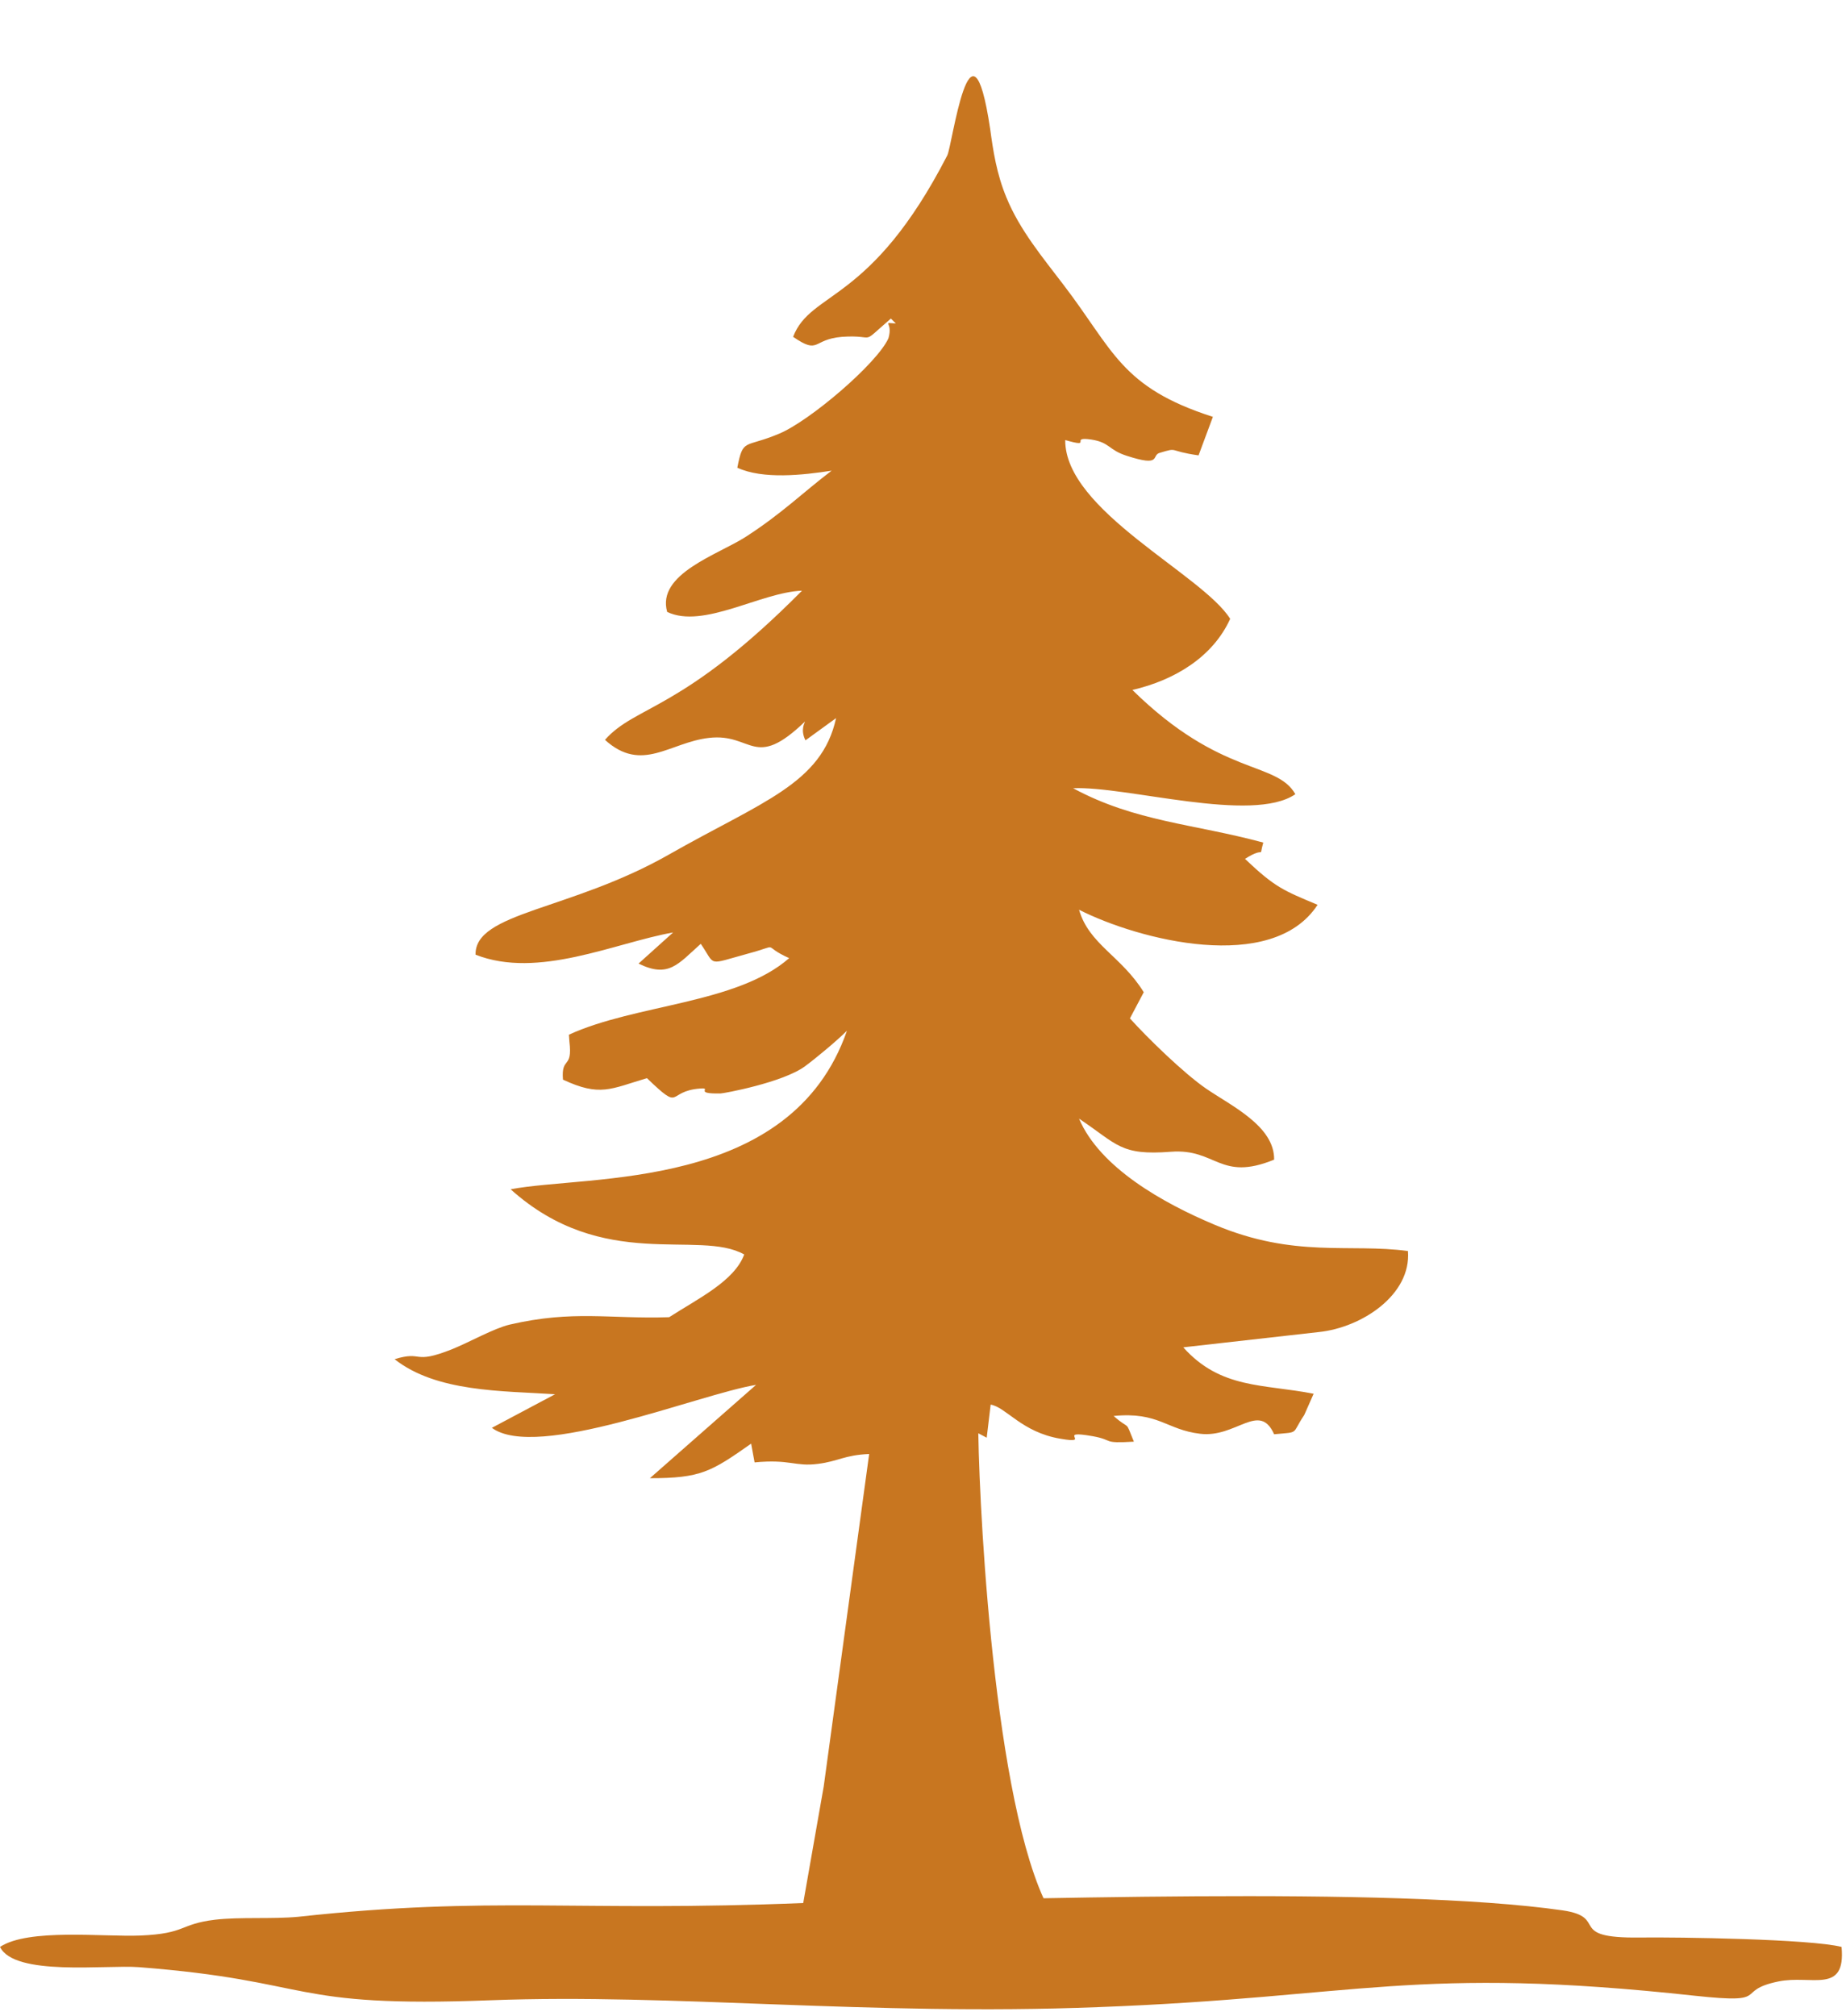
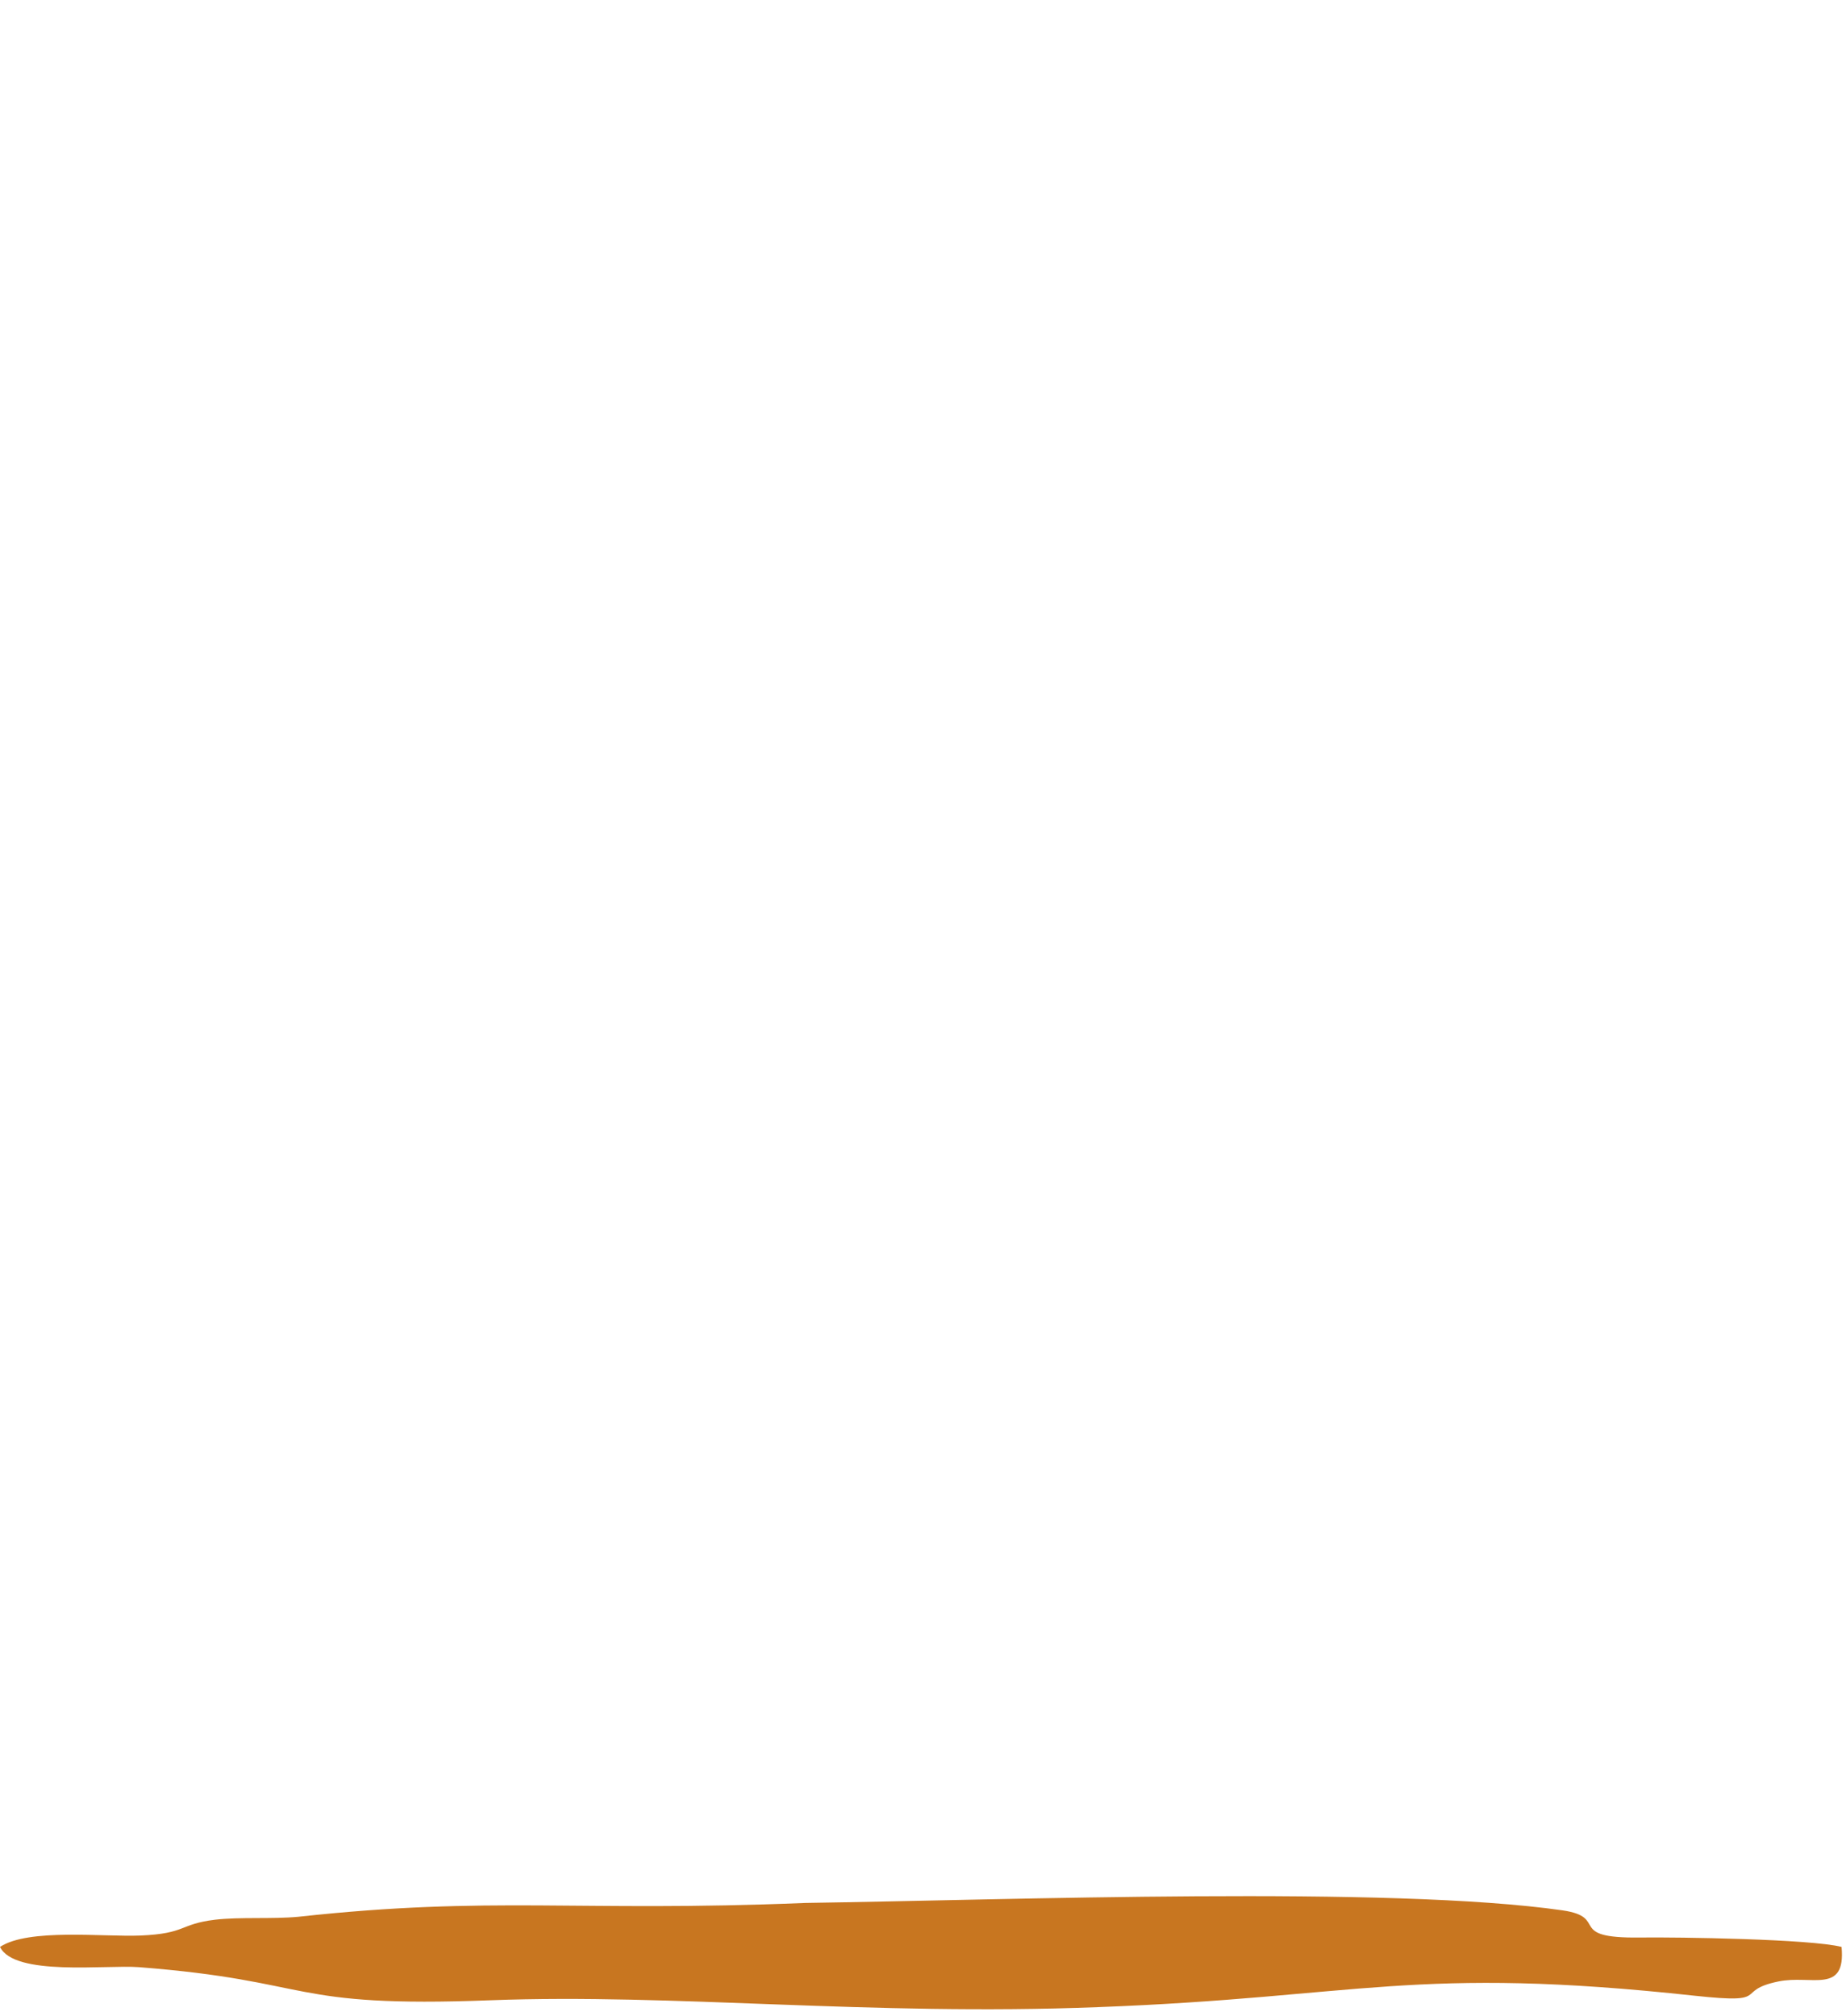
<svg xmlns="http://www.w3.org/2000/svg" fill="#c87620" height="408.2" preserveAspectRatio="xMidYMid meet" version="1" viewBox="63.6 55.3 373.8 408.2" width="373.8" zoomAndPan="magnify">
  <g id="change1_1">
-     <path clip-rule="evenodd" d="M277,443.6c-11.6-18.3-15-79.4-15.3-98.1l1.7,0.9l0.8-6.7 c3.1,0.5,6.3,5.6,14.1,6.9c6.8,1.2-1.3-1.9,6.6-0.5c4.4,0.8,1.7,1.5,8.3,1.1c-1.9-4.7-0.6-2.1-4.1-5.2c9.1-0.9,10.7,2.8,17.5,3.6 c7.3,0.9,12-6.6,15,0.1c5.3-0.5,3.4,0.1,6.1-3.9l1.9-4.3c-10.1-2-18.8-0.9-26.4-9.4l27.5-3.1c8.6-0.9,18.7-7.5,18-16.4 c-11.9-1.6-22.9,1.5-39.1-5.3c-10.5-4.4-23.3-11.6-27.5-21.5c7.8,5.2,8.3,7.5,18.6,6.7c9.2-0.7,9.9,6.1,20.9,1.6 c0.1-6.8-8.7-10.9-13.8-14.4c-4.5-3.1-11.8-10.2-15.4-14.2l2.8-5.3c-4.5-7.3-11.1-9.7-13.1-16.7c12,6.1,39.1,13.1,48.3-1 c-6.9-2.9-8.6-3.5-14.7-9.3c4.4-2.8,2.7,0.3,3.7-3.3c-14-3.8-25.9-4.2-38.5-11c10.7-0.5,36.3,7.2,45,1.2c-3.9-6.8-15-3.4-33-21.1 c8.6-2,16.3-6.7,19.8-14.4c-5.6-9-33.5-21.9-33.4-36.2c5.9,1.7,0.6-0.8,5.3-0.1c3.8,0.6,3.4,2.1,7.2,3.3c7.1,2.3,4.9-0.1,6.6-0.6 c4-1.2,1.5-0.4,7.9,0.5l2.9-7.8c-18.7-6-20.1-13.5-30.3-26.8c-4.1-5.4-8.8-11-11.5-17.6c-2-4.8-2.7-9.5-3.3-13.9 c-3.9-26.1-7.7,3.7-8.7,5.4c-15.5,30.1-27.6,27.3-31.2,36.7c5.4,3.7,3.8,0.5,9.9,0c7.3-0.5,3.3,2,9.9-3.7l1,1c-3-0.2-0.5-0.4-1.5,3 c-2.3,5.1-15.9,16.7-22.1,19.3c-7.1,3-7.3,0.8-8.5,6.9c5.2,2.4,13.3,1.5,19.1,0.6c-5.8,4.4-10.1,8.7-17.4,13.4 c-5.6,3.6-18.1,7.5-15.9,15.2c7.3,3.5,19-4,27.3-4.3c-24.3,24.5-33.6,23.1-39.9,30.2c7.5,6.8,13.1,0.5,21.1-0.4 c8.8-1,9,6.7,19.4-3.3c0,0.2-1,1.6,0.1,3.8l6.2-4.5c-2.9,13.3-15,16.9-33.8,27.6c-20,11.4-39.4,11.7-39.2,20.3 c12.7,5,28.2-2.4,40-4.5l-7,6.3c6.1,3,8,0.1,12.6-4c3.1,4.5,1.1,4.3,9.5,2c7.1-1.9,2.4-1.8,8.4,0.9c-10.6,9.3-31.1,9.3-44.6,15.5 l0.1,1.4c0.7,5.7-1.7,2.9-1.3,7.7c7.5,3.5,9.6,1.9,17-0.3c7.3,7,3.8,2.6,10.8,2.1c2.6-0.2-1.6,1.1,4.1,1c0.6,0,12.6-2.2,17.1-5.5 c2.3-1.7,6.5-5.2,8.5-7.2c-11.3,32.6-52.4,29.1-68.1,32.1c18.8,16.9,38.1,8,47.3,13.2c-2,5.4-9.3,8.9-15.2,12.7 c-12.1,0.4-19.3-1.5-32.3,1.5c-3.3,0.8-8,3.5-11.7,5c-8.1,3.2-5.7,0.2-11.6,2c8.5,6.7,21.8,6.4,32.5,7.1l-12.8,6.8 c9.1,6.7,41.9-6.8,53.5-8.7l-21.5,18.9c10.3,0,12.4-1.3,20.5-7l0.7,3.8c7.2-0.7,8.2,0.9,12.8,0.3c4.1-0.5,5.4-1.8,10.4-2l-9.2,67.3 l-4.5,25.6l-0.8,1.9L277,443.6z" fill-rule="evenodd" />
-   </g>
+     </g>
  <g id="change1_2">
    <path clip-rule="evenodd" d="M226.6,440.6c41.4-0.6,118.6-3.5,153.4,1.5c9.6,1.4,0.5,5.7,15.7,5.5 c7.7-0.1,34.5,0.3,40.8,1.9c0.9,9.7-6.1,5.6-12.8,7c-9.2,1.9-1,4.6-16.8,2.9c-57-6.2-67.7,0.3-121.1,2.3 c-46.3,1.8-85.8-2.8-122.8-1.4c-41.6,1.6-35.3-3.9-71.3-6.7c-6.6-0.5-25.2,1.9-28.1-4.1c5.8-3.8,20.8-2,28.4-2.3 c9.4-0.4,7.8-2.3,15.1-3.2c5.1-0.6,11.6-0.1,16.9-0.6C163.4,439.1,180.2,442.5,226.6,440.6" fill-rule="evenodd" />
  </g>
</svg>